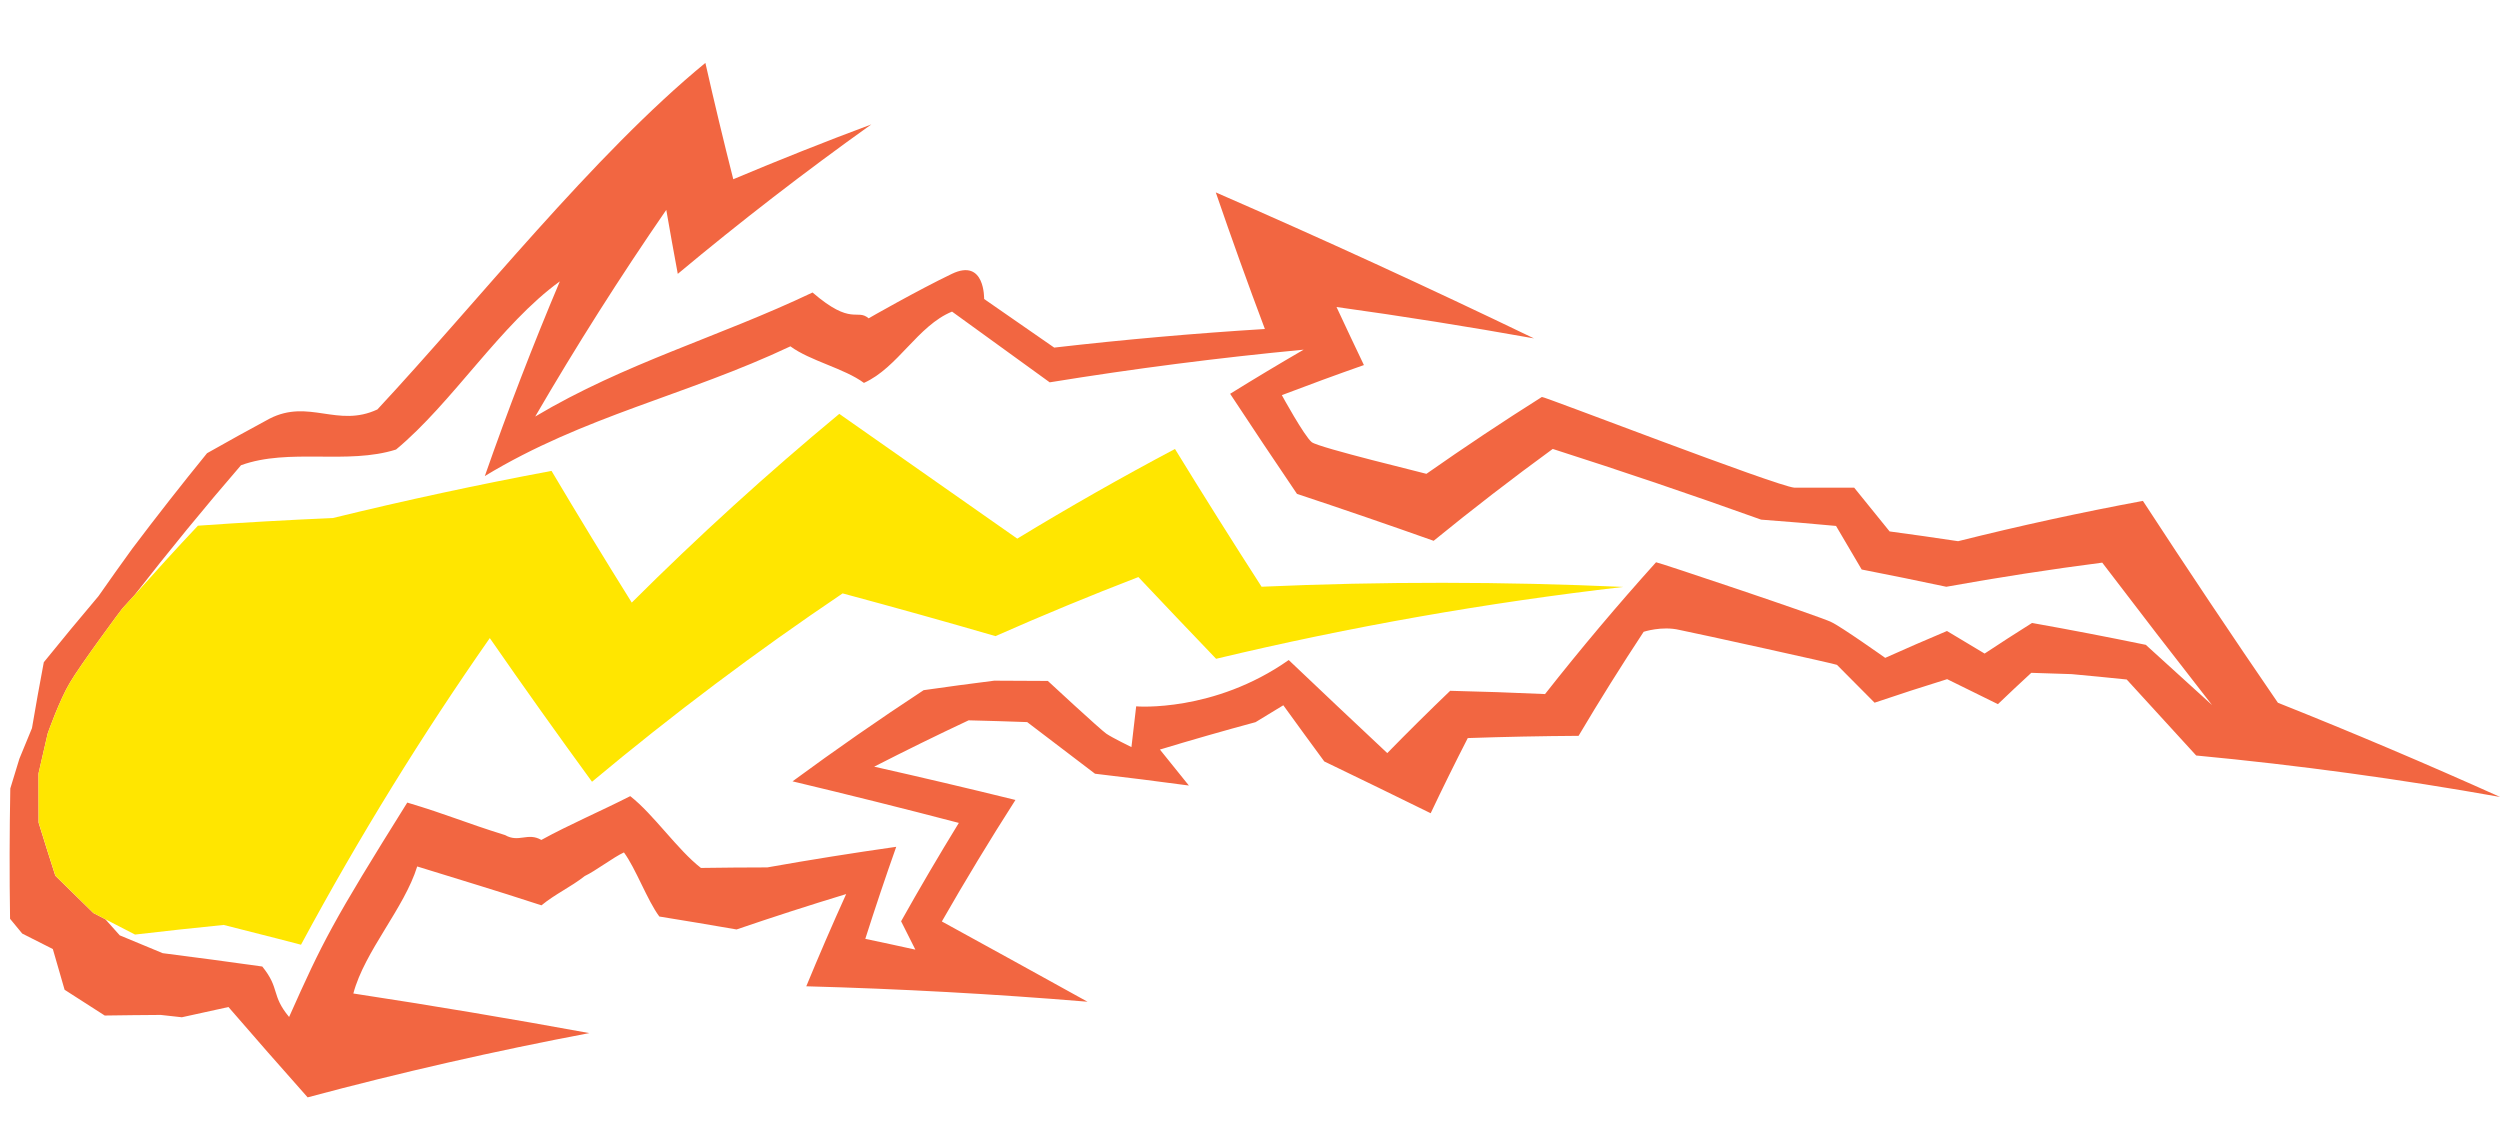
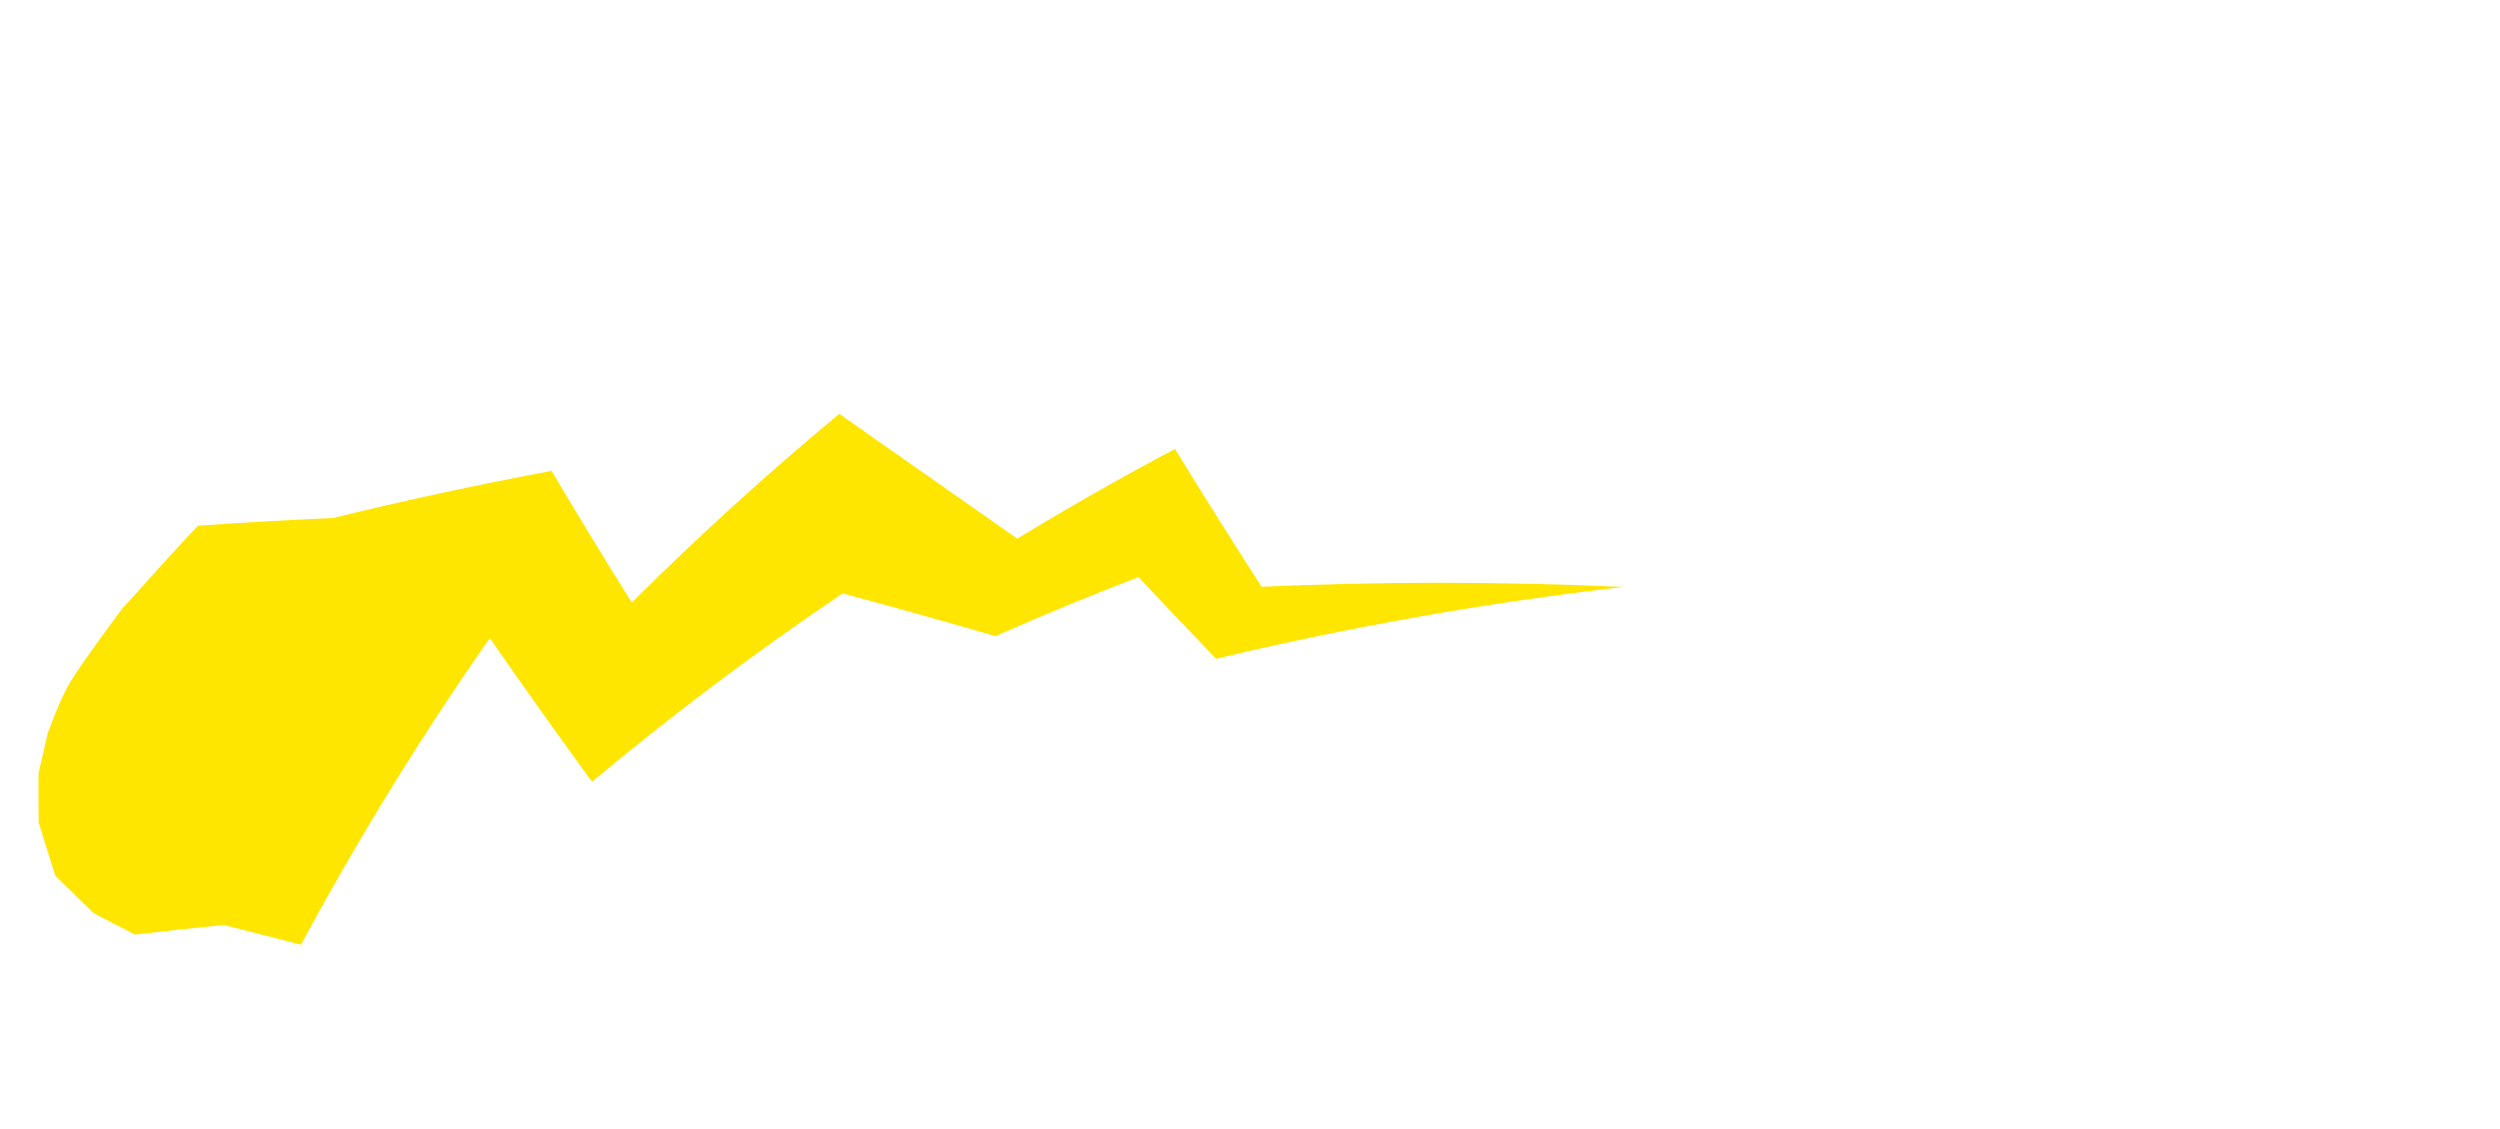
<svg xmlns="http://www.w3.org/2000/svg" version="1.1" id="Layer_1" x="0px" y="0px" width="75px" height="33.875px" viewBox="0 0 75 33.875" style="enable-background:new 0 0 75 33.875;" xml:space="preserve">
-   <path id="color2" style="fill:#F26641;" d="M0.302,27.564c0.121,0.148,0.244,0.295,0.365,0.443c0.306,0.155,0.612,0.31,0.918,0.464  c0.116,0.408,0.233,0.815,0.353,1.222c0.402,0.258,0.802,0.515,1.204,0.773c0.56-0.009,1.12-0.014,1.68-0.018  c0.212,0.023,0.423,0.047,0.634,0.07c0.465-0.105,0.931-0.207,1.398-0.307c0.786,0.91,1.578,1.814,2.375,2.71  c2.795-0.749,5.615-1.391,8.45-1.928c-2.355-0.431-4.716-0.828-7.079-1.188c0.336-1.268,1.53-2.56,1.916-3.811  c1.59,0.495,2.142,0.65,3.727,1.166c0.438-0.356,0.856-0.532,1.3-0.879c0.313-0.146,0.86-0.564,1.175-0.708  c0.356,0.483,0.703,1.443,1.062,1.923c0.773,0.125,1.545,0.254,2.317,0.388c1.09-0.373,2.187-0.727,3.288-1.062  c-0.415,0.915-0.814,1.838-1.197,2.767c2.817,0.076,5.63,0.23,8.437,0.463c-1.455-0.806-2.912-1.608-4.37-2.408  c0.706-1.234,1.443-2.45,2.208-3.645c-1.409-0.347-2.822-0.68-4.238-0.999c0.938-0.48,1.882-0.944,2.833-1.39  c0.586,0.014,1.172,0.032,1.757,0.053c0.678,0.516,1.357,1.033,2.035,1.549c0.94,0.109,1.878,0.228,2.816,0.354  c-0.291-0.359-0.58-0.719-0.869-1.079c0.953-0.289,1.91-0.563,2.869-0.822c0.277-0.171,0.554-0.339,0.833-0.507  c0.407,0.564,0.817,1.125,1.229,1.685c1.067,0.514,2.13,1.032,3.192,1.554c0.359-0.757,0.73-1.509,1.113-2.255  c1.109-0.038,2.218-0.06,3.324-0.067c0.625-1.055,1.276-2.095,1.952-3.121c0,0,0.548-0.181,1.074-0.056  c0.533,0.105,4.731,1.031,4.726,1.048c0.375,0.378,0.751,0.756,1.128,1.135c0.723-0.245,1.449-0.481,2.177-0.706  c0.509,0.248,1.017,0.499,1.523,0.75c0.33-0.316,0.663-0.629,1.001-0.94c0.404,0.011,0.808,0.024,1.211,0.039  c0.551,0.05,1.102,0.104,1.652,0.161c0.693,0.761,1.387,1.521,2.084,2.28c3.068,0.291,6.111,0.707,9.117,1.244  c-2.195-0.987-4.417-1.931-6.665-2.826c-1.375-2.005-2.725-4.024-4.05-6.056c-1.859,0.345-3.707,0.749-5.544,1.209  c-0.684-0.103-1.368-0.201-2.055-0.293c-0.354-0.436-0.709-0.874-1.063-1.313c0-0.001-1.251,0-1.796,0  c-0.526-0.042-7.556-2.758-7.573-2.721c-1.173,0.74-2.327,1.509-3.464,2.306c0.003-0.009-3.216-0.78-3.439-0.949  c-0.222-0.177-0.899-1.411-0.898-1.412c0.817-0.311,1.638-0.613,2.462-0.902c-0.277-0.579-0.551-1.16-0.822-1.742  c1.984,0.275,3.96,0.59,5.924,0.942c-3.148-1.518-6.33-2.979-9.546-4.38c0.472,1.374,0.962,2.74,1.473,4.098  c-2.107,0.13-4.215,0.316-6.32,0.558c-0.7-0.487-1.401-0.973-2.102-1.458c-0.002,0.001,0.034-1.236-0.969-0.754  c-1.005,0.481-2.497,1.332-2.496,1.334c-0.356-0.304-0.501,0.243-1.683-0.775c-2.819,1.342-5.623,2.114-8.32,3.721  c1.231-2.117,2.543-4.185,3.932-6.2c0.111,0.641,0.226,1.281,0.345,1.92c1.88-1.569,3.818-3.066,5.807-4.484  c-1.39,0.519-2.771,1.068-4.142,1.645c-0.294-1.159-0.573-2.322-0.837-3.49c-3.359,2.757-6.864,7.204-9.839,10.396  c-1.197,0.559-2.058-0.327-3.236,0.277c-0.628,0.338-1.253,0.684-1.875,1.036c-0.765,0.94-1.514,1.896-2.246,2.867  c-0.341,0.47-0.677,0.943-1.01,1.42C2.4,18.54,1.853,19.2,1.314,19.867c-0.125,0.659-0.243,1.318-0.355,1.978  c-0.127,0.304-0.253,0.61-0.377,0.916c-0.092,0.297-0.183,0.595-0.273,0.893C0.285,24.957,0.282,26.261,0.302,27.564z M1.155,23.205  c0.089-0.4,0.181-0.799,0.275-1.197c-0.002,0,0.36-1.018,0.666-1.525c0.297-0.514,1.57-2.233,1.575-2.229  c0.117-0.133,0.24-0.26,0.358-0.392c1.036-1.331,2.103-2.634,3.201-3.905c1.444-0.524,3.192-0.008,4.651-0.471  c1.695-1.406,3.137-3.761,4.914-5.045c-0.812,1.923-1.562,3.871-2.25,5.84c2.984-1.808,6.033-2.411,9.167-3.891  c0.589,0.436,1.618,0.661,2.206,1.097c1.016-0.454,1.615-1.719,2.643-2.139c0.977,0.706,1.954,1.414,2.93,2.122  c2.533-0.412,5.076-0.739,7.619-0.98c-0.741,0.43-1.476,0.871-2.206,1.324c0.662,1.005,1.329,2.006,2.005,3.002  c1.372,0.456,2.739,0.925,4.1,1.408c1.166-0.951,2.358-1.87,3.573-2.756c2.099,0.672,4.183,1.379,6.251,2.121  c0.751,0.056,1.5,0.119,2.248,0.189c0.255,0.437,0.512,0.872,0.769,1.307c0.849,0.166,1.694,0.338,2.539,0.518  c1.555-0.28,3.115-0.522,4.678-0.724c1.088,1.43,2.186,2.854,3.294,4.272c-0.661-0.602-1.323-1.204-1.987-1.806  c-1.132-0.233-2.27-0.453-3.413-0.656c-0.478,0.301-0.953,0.606-1.423,0.918c-0.376-0.227-0.751-0.452-1.129-0.677  c-0.621,0.261-1.239,0.531-1.853,0.806c0,0-1.343-0.952-1.619-1.074c-0.266-0.146-5.246-1.814-5.256-1.794  c-1.155,1.282-2.265,2.6-3.33,3.954c-0.947-0.043-1.895-0.076-2.846-0.098c-0.639,0.613-1.268,1.236-1.887,1.869  c-0.989-0.927-1.974-1.857-2.957-2.792c-2.244,1.578-4.569,1.393-4.576,1.389c-0.05,0.408-0.097,0.816-0.142,1.223  c0,0-0.578-0.282-0.753-0.402c-0.176-0.12-1.755-1.582-1.755-1.583c-0.536-0.005-1.072-0.008-1.608-0.008  c-0.707,0.089-1.413,0.184-2.118,0.285c-1.333,0.875-2.644,1.787-3.933,2.735c1.668,0.398,3.331,0.813,4.989,1.247  c-0.596,0.971-1.174,1.955-1.732,2.951c0.142,0.284,0.284,0.567,0.428,0.851c-0.501-0.11-1.001-0.219-1.502-0.324  c0.295-0.926,0.604-1.846,0.928-2.761c-1.291,0.184-2.581,0.389-3.868,0.618c-0.664,0.001-1.328,0.006-1.991,0.016  c-0.7-0.541-1.422-1.61-2.121-2.154c-0.857,0.438-1.821,0.849-2.667,1.314c-0.407-0.237-0.679,0.092-1.086-0.145  c-1.245-0.387-1.688-0.603-2.936-0.976c-2.244,3.59-2.534,4.163-3.545,6.432c-0.547-0.658-0.266-0.849-0.805-1.514  c-0.995-0.14-1.991-0.273-2.987-0.4c-0.43-0.179-0.86-0.357-1.289-0.535c-0.145-0.16-0.288-0.323-0.433-0.484  c-0.12-0.062-0.24-0.124-0.359-0.186c-0.381-0.372-0.762-0.745-1.141-1.119c-0.17-0.53-0.338-1.06-0.502-1.593  C1.155,24.189,1.153,23.697,1.155,23.205z" />
  <path id="color1" style="fill:#FFE600;" d="M1.43,22.007c-0.002,0,0.36-1.018,0.666-1.525c0.297-0.514,1.57-2.233,1.575-2.229  c0.117-0.133,0.24-0.26,0.358-0.392c0.628-0.705,1.261-1.405,1.909-2.09c1.348-0.095,2.698-0.172,4.048-0.23  c2.177-0.533,4.365-1.004,6.56-1.414c0.788,1.328,1.591,2.645,2.407,3.951c1.992-1.987,4.07-3.875,6.225-5.662  c1.781,1.246,3.561,2.494,5.34,3.743c1.552-0.944,3.13-1.841,4.731-2.69c0.851,1.388,1.717,2.765,2.598,4.133  c3.627-0.16,7.249-0.156,10.851,0.006c-4.092,0.473-8.174,1.189-12.215,2.156c-0.781-0.814-1.558-1.632-2.332-2.452  c-1.441,0.555-2.87,1.146-4.287,1.772c-1.523-0.443-3.052-0.87-4.585-1.282c-2.592,1.747-5.103,3.632-7.519,5.651  c-1.038-1.423-2.061-2.859-3.066-4.31c-2.015,2.882-3.915,5.95-5.664,9.199C8.821,28.287,8.108,28.1,6.71,27.748  c-0.887,0.089-1.774,0.185-2.659,0.289c-0.296-0.153-0.592-0.306-0.889-0.459c-0.12-0.062-0.24-0.124-0.359-0.186  c-0.381-0.372-0.762-0.745-1.141-1.119c-0.17-0.53-0.338-1.06-0.502-1.593c-0.005-0.492-0.007-0.984-0.005-1.476  C1.244,22.805,1.336,22.406,1.43,22.007z" />
</svg>